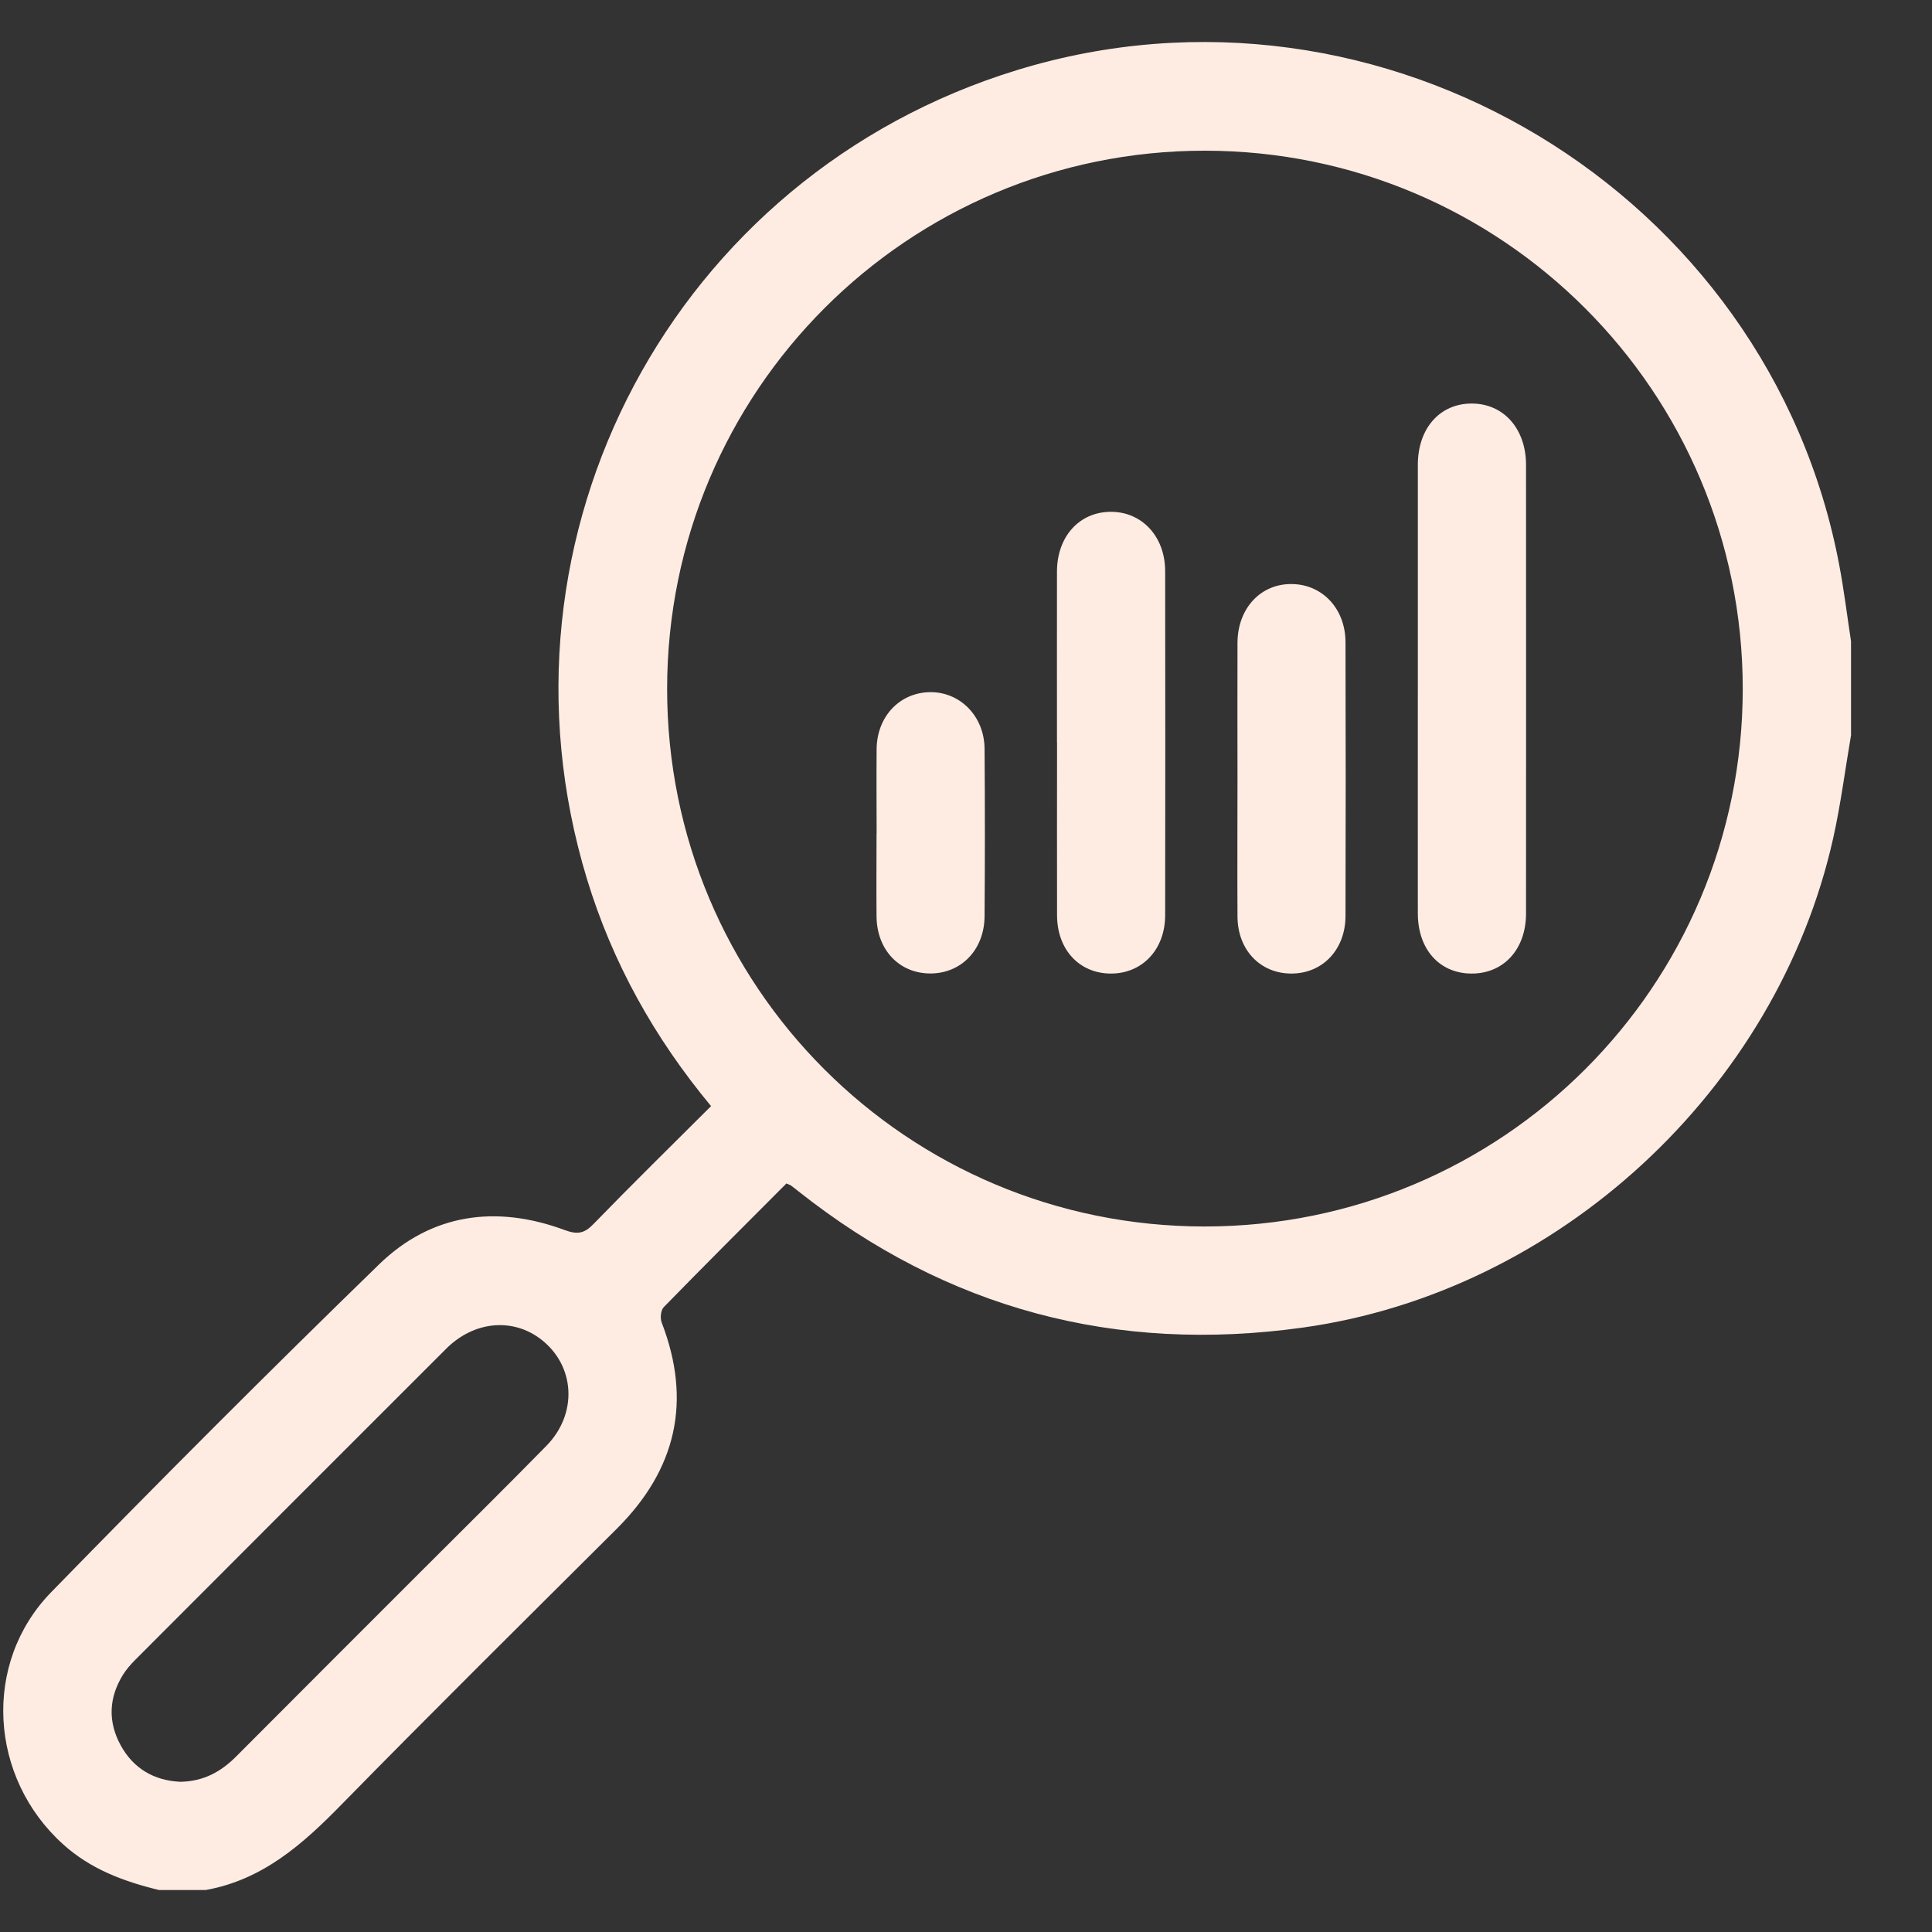
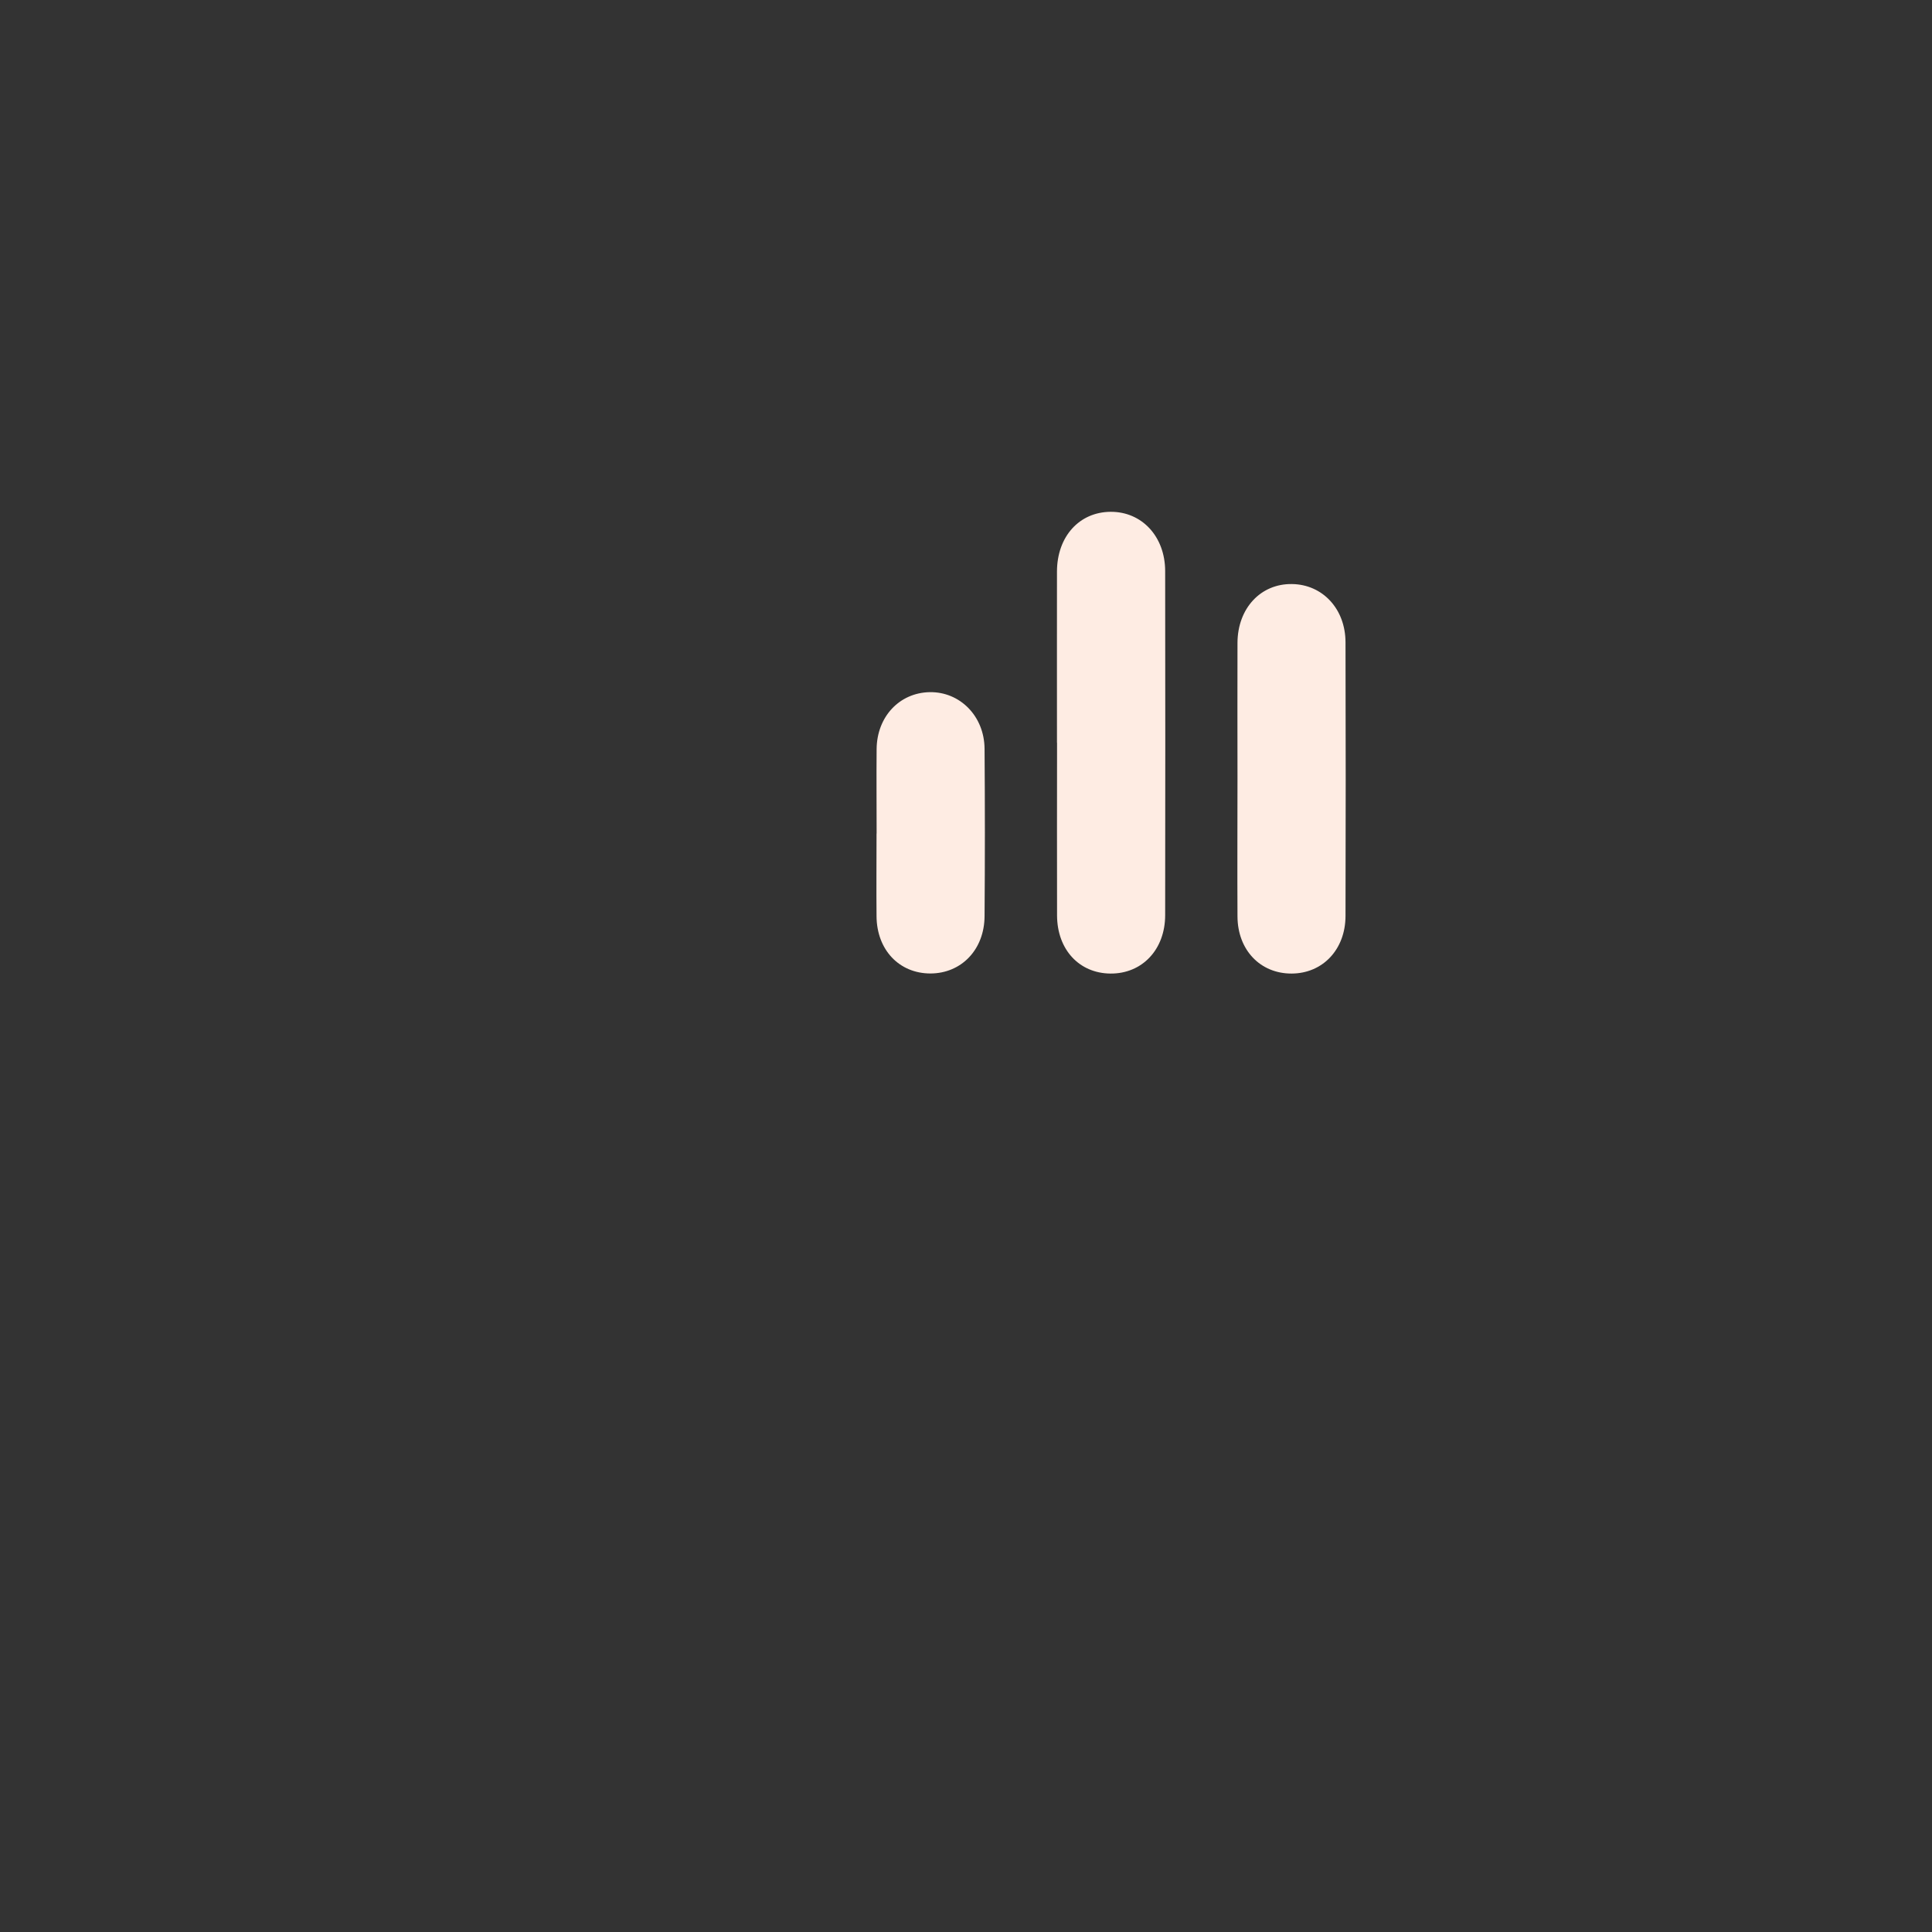
<svg xmlns="http://www.w3.org/2000/svg" width="23" height="23" viewBox="0 0 23 23" fill="none">
  <rect x="0" y="0" width="23" height="23" fill="#333333" stroke="none" />
-   <path d="M22.036 8.753C21.966 9.161 21.914 9.573 21.824 9.977C21.154 12.976 18.551 15.379 15.514 15.804C13.281 16.116 11.273 15.583 9.501 14.179C9.473 14.157 9.445 14.134 9.416 14.113C9.405 14.106 9.392 14.102 9.362 14.089C8.876 14.576 8.385 15.066 7.901 15.562C7.866 15.599 7.857 15.692 7.877 15.744C8.239 16.681 8.051 17.494 7.343 18.199C6.248 19.29 5.148 20.378 4.066 21.482C3.604 21.955 3.126 22.379 2.45 22.5H1.892C1.472 22.398 1.077 22.252 0.748 21.953C-0.128 21.161 -0.214 19.8 0.609 18.955C1.893 17.637 3.193 16.335 4.512 15.053C5.137 14.445 5.91 14.342 6.724 14.644C6.876 14.7 6.958 14.684 7.068 14.569C7.526 14.097 7.996 13.636 8.465 13.168C7.789 12.354 7.291 11.461 6.987 10.462C5.744 6.371 8.026 2.083 12.112 0.833C16.447 -0.494 21.058 2.283 21.896 6.728C21.953 7.029 21.99 7.333 22.036 7.635V8.753ZM14.341 14.601C17.884 14.601 20.746 11.741 20.747 8.201C20.747 4.663 17.882 1.795 14.343 1.794C10.805 1.793 7.944 4.656 7.942 8.199C7.94 11.742 10.798 14.601 14.341 14.601ZM2.134 21.212C2.423 21.21 2.632 21.092 2.817 20.905C3.559 20.159 4.305 19.416 5.049 18.671C5.535 18.185 6.024 17.703 6.505 17.212C6.88 16.829 6.847 16.261 6.444 15.947C6.107 15.685 5.646 15.725 5.315 16.053C4.079 17.287 2.844 18.524 1.611 19.759C1.556 19.814 1.502 19.876 1.462 19.941C1.294 20.214 1.284 20.498 1.437 20.778C1.59 21.058 1.839 21.195 2.134 21.211V21.212Z" fill="#FEECE3" />
-   <path d="M16.879 8.194C16.879 7.308 16.879 6.421 16.879 5.534C16.879 5.1 17.14 4.804 17.52 4.804C17.899 4.804 18.166 5.102 18.167 5.533C18.168 7.314 18.168 9.094 18.167 10.875C18.167 11.305 17.896 11.595 17.511 11.59C17.134 11.585 16.88 11.3 16.879 10.876C16.878 9.982 16.879 9.089 16.879 8.194Z" fill="#FEECE3" />
  <path d="M12.583 8.841C12.583 8.162 12.582 7.482 12.583 6.804C12.584 6.387 12.849 6.095 13.222 6.093C13.593 6.091 13.87 6.386 13.871 6.798C13.873 8.163 13.873 9.528 13.871 10.894C13.871 11.306 13.595 11.594 13.218 11.59C12.848 11.586 12.586 11.305 12.584 10.9C12.582 10.214 12.584 9.527 12.584 8.841H12.583Z" fill="#FEECE3" />
  <path d="M14.732 9.26C14.732 8.724 14.73 8.188 14.732 7.652C14.734 7.241 15.009 6.947 15.381 6.953C15.745 6.958 16.017 7.248 16.018 7.646C16.021 8.733 16.021 9.818 16.018 10.905C16.017 11.305 15.745 11.589 15.376 11.59C15.004 11.591 14.734 11.31 14.732 10.911C14.729 10.361 14.732 9.811 14.732 9.26Z" fill="#FEECE3" />
  <path d="M10.436 9.923C10.436 9.587 10.433 9.252 10.436 8.916C10.44 8.532 10.707 8.248 11.066 8.24C11.427 8.233 11.718 8.524 11.721 8.914C11.726 9.578 11.726 10.242 11.721 10.906C11.719 11.305 11.445 11.588 11.077 11.589C10.705 11.589 10.438 11.308 10.435 10.908C10.432 10.579 10.435 10.251 10.435 9.922L10.436 9.923Z" fill="#FEECE3" />
</svg>